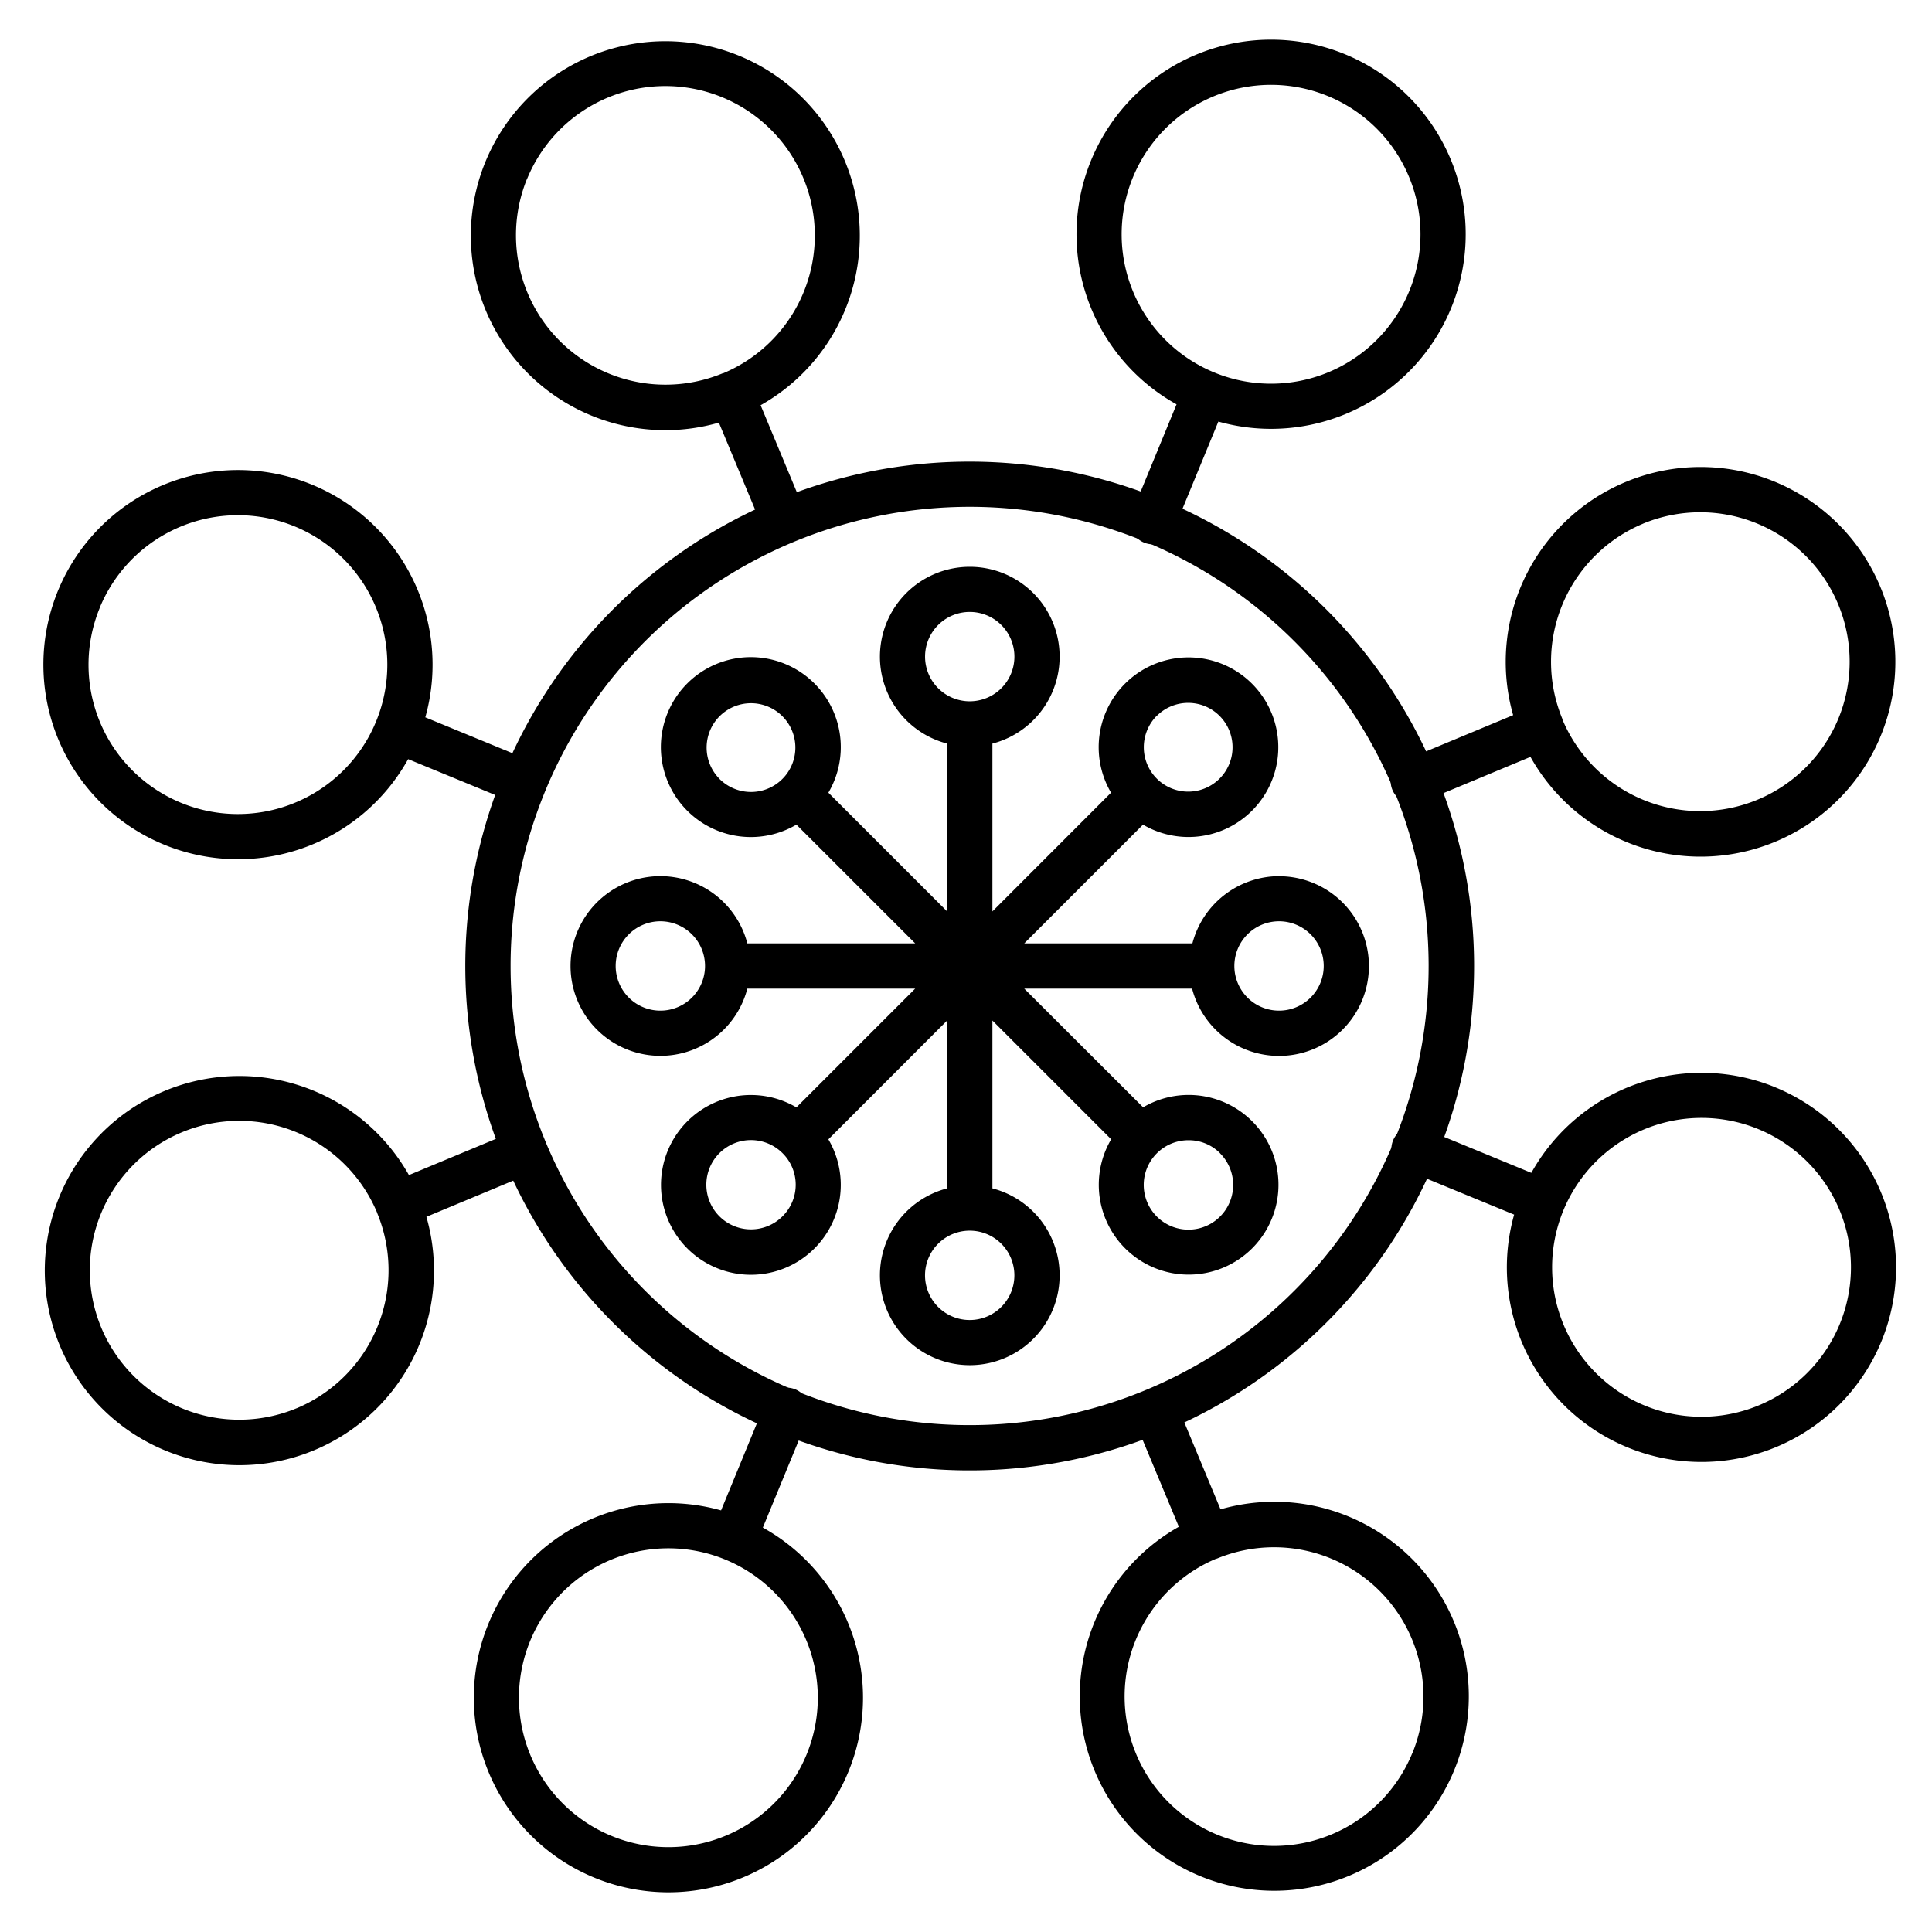
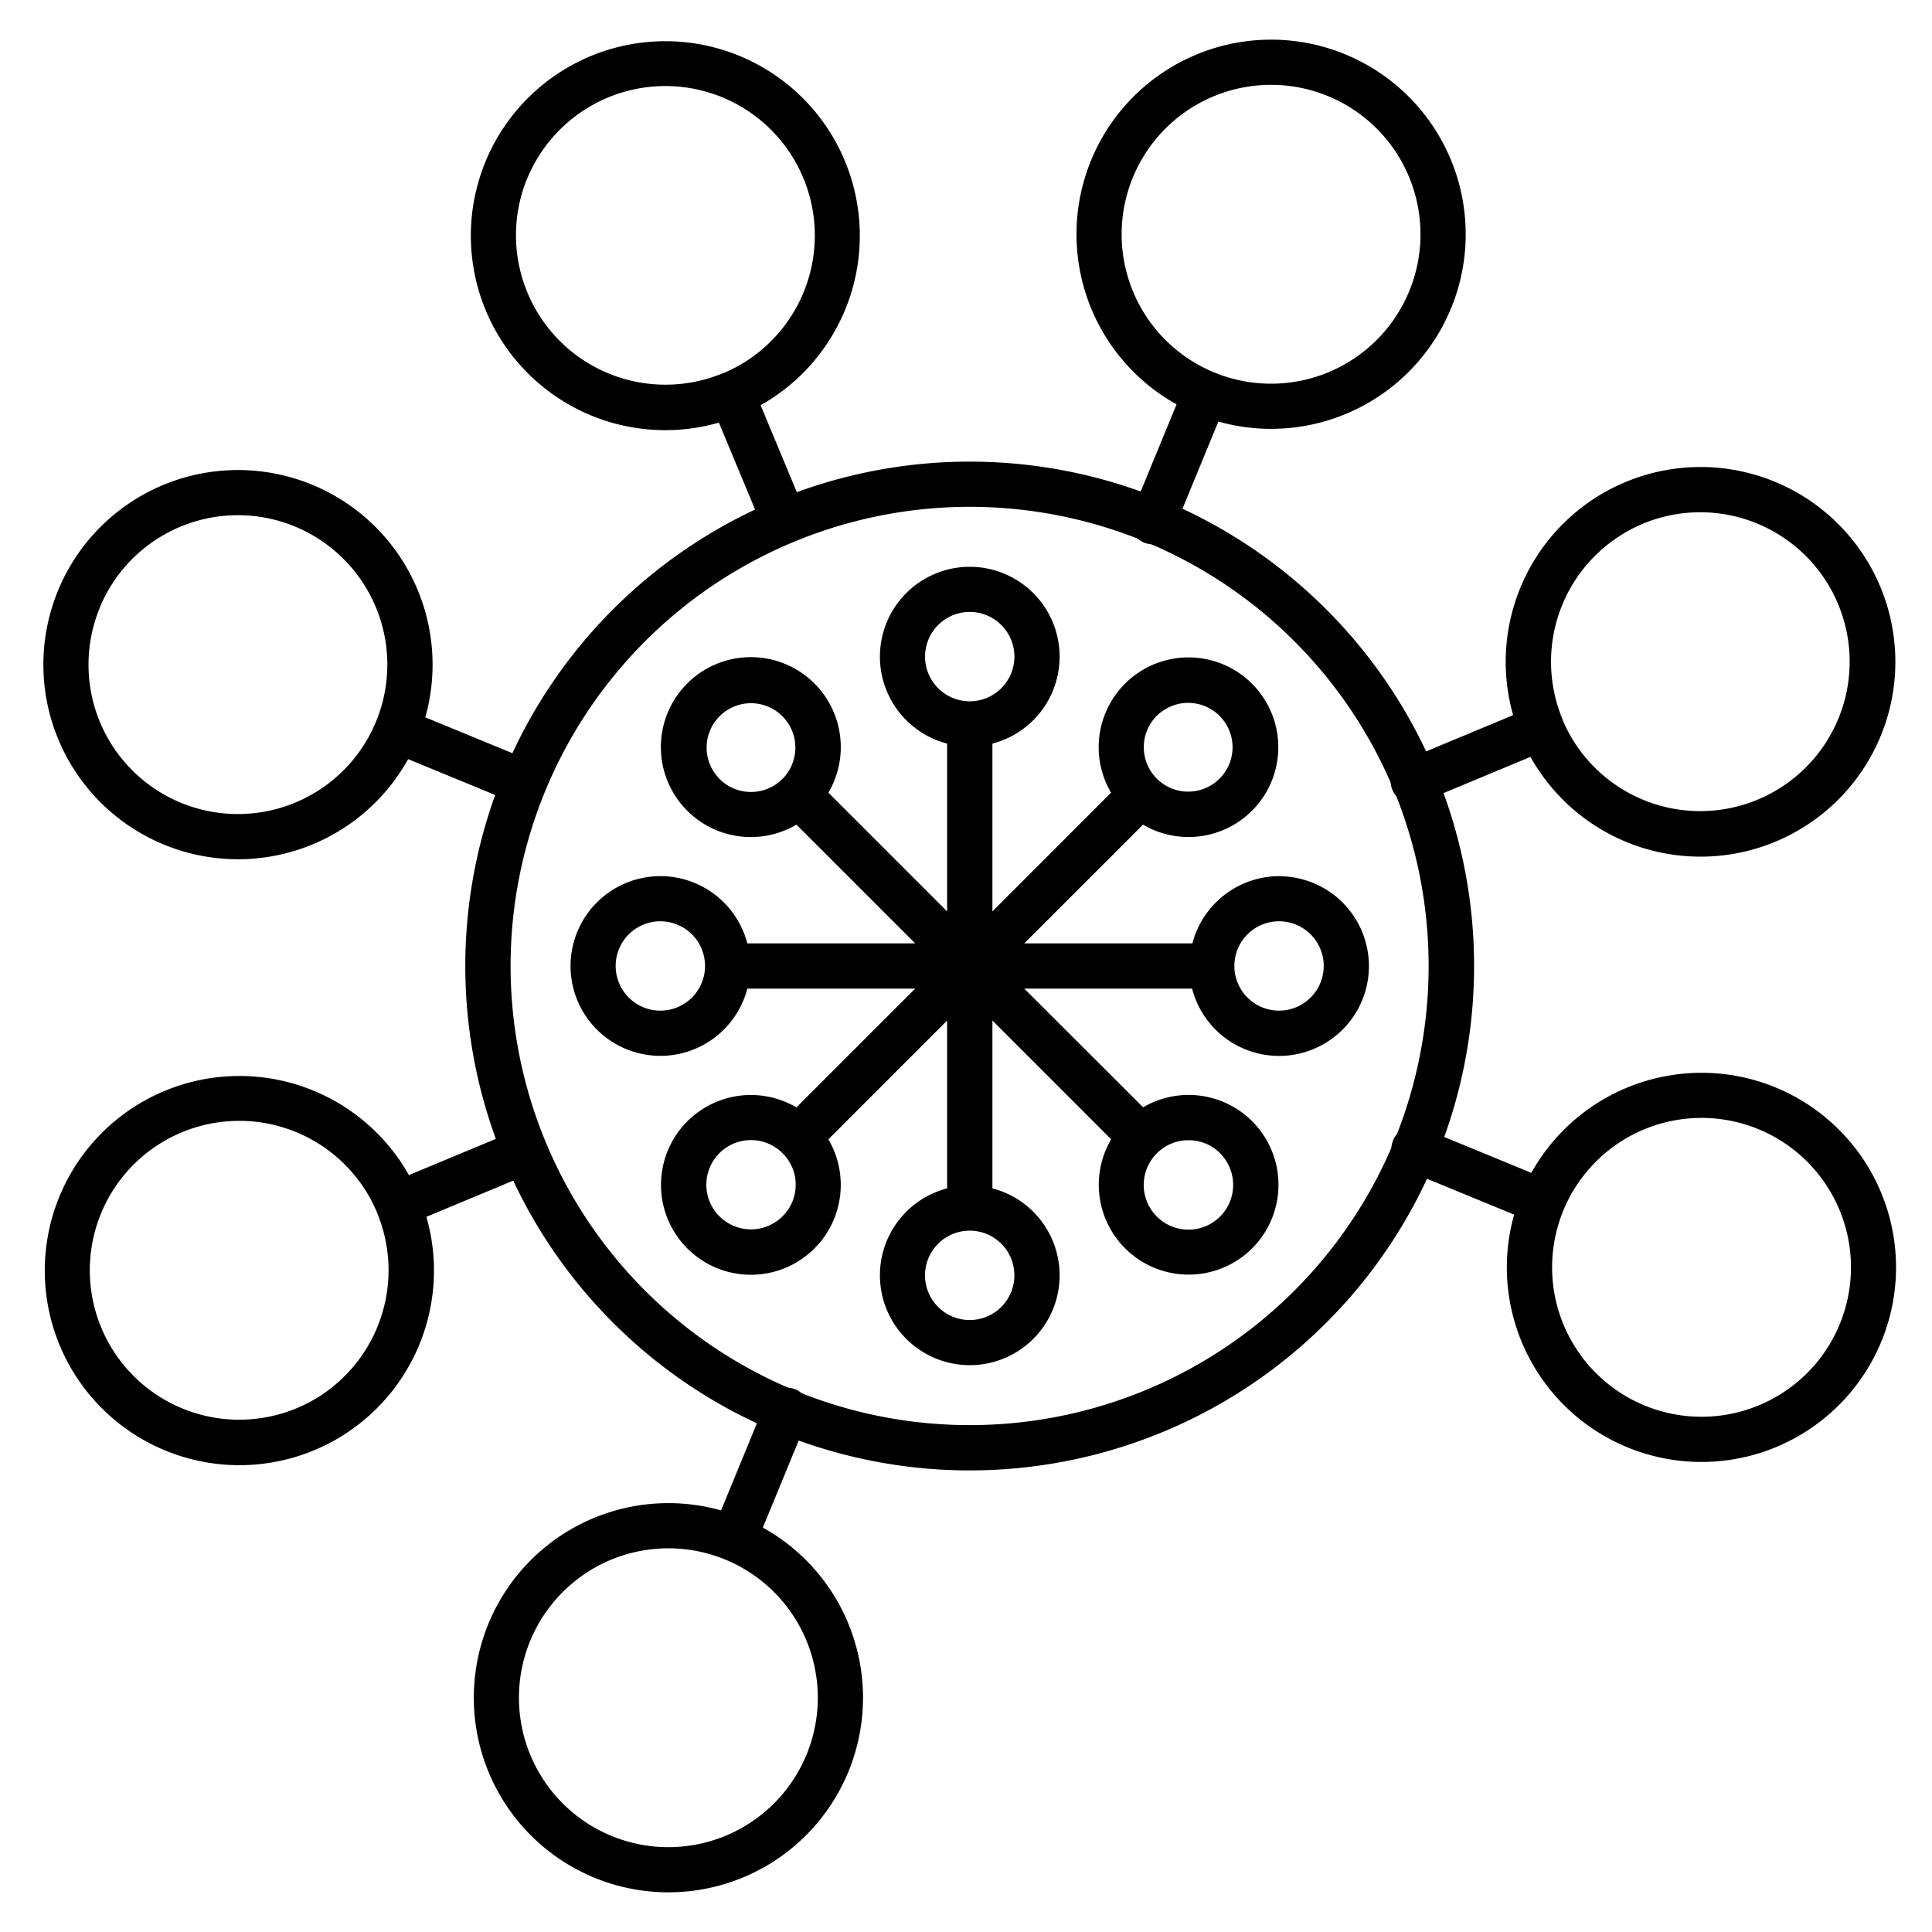
<svg xmlns="http://www.w3.org/2000/svg" viewBox="0 0 512 512">
  <defs>
    <style>.a15cc313-644e-4b67-b713-f5ab03331b75{fill:#1e8f9e;}</style>
  </defs>
  <g id="color_2">
    <path d="M202.16,404.83l11.74-28.5a6,6,0,1,0-11.08-4.56l-11.73,28.5a51.57,51.57,0,1,0,11.08,4.56ZM213.74,465a39.6,39.6,0,1,1-.06-30.31,39.59,39.59,0,0,1,.06,30.31Z" />
    <path d="M311.8,107.16l-11.73,28.5a6,6,0,1,0,11.08,4.56l11.73-28.5a51.57,51.57,0,1,0-11.07-4.56ZM300.23,47a39.6,39.6,0,1,1,.06,30.31A39.6,39.6,0,0,1,300.23,47Z" />
    <path d="M470.54,288.17a51.64,51.64,0,0,0-64.72,22.65l-28.5-11.74a6,6,0,1,0-4.56,11.08l28.5,11.73a51.57,51.57,0,1,0,69.28-33.71Zm17,62.77a39.6,39.6,0,1,1-.06-30.31,39.61,39.61,0,0,1,.06,30.31Z" />
    <path d="M43.43,223.82a51.57,51.57,0,0,0,64.73-22.64l28.49,11.73a6,6,0,0,0,4.56-11.08l-28.5-11.73a51.57,51.57,0,1,0-69.28,33.72Zm-17-62.77a39.6,39.6,0,1,1,.06,30.31A39.61,39.61,0,0,1,26.45,161.05Z" />
-     <path d="M323.46,400l-11.85-28.44a6,6,0,0,0-11.06,4.6l11.86,28.45a51.55,51.55,0,1,0,11-4.61Zm50.79,64.67a39.6,39.6,0,1,1-51.91-51.61l.06,0,.06,0a39.6,39.6,0,0,1,51.79,51.66Z" />
    <path d="M176.41,114a51.32,51.32,0,0,0,14.1-2l11.85,28.45a6,6,0,0,0,11.06-4.61l-11.85-28.45A51.54,51.54,0,1,0,176.41,114ZM139.72,47.32a39.6,39.6,0,1,1,51.91,51.61l-.06,0-.06,0a39.61,39.61,0,0,1-51.79-51.67Z" />
    <path d="M372.54,201.37a6,6,0,1,0,4.61,11.06l28.44-11.85A51.63,51.63,0,1,0,401,189.52Zm62.81-62.57a39.6,39.6,0,1,1-21.3,51.85s0,0,0-.06,0,0,0-.06a39.65,39.65,0,0,1,21.35-51.74Z" />
    <path d="M141.43,310.62a6,6,0,0,0-4.61-11.06l-28.45,11.85A51.57,51.57,0,1,0,113,322.47Zm-62.8,62.57a39.6,39.6,0,1,1,21.3-51.84.08.08,0,0,0,0,0s0,0,0,.05A39.65,39.65,0,0,1,78.63,373.2Z" />
    <path d="M307.89,132.41a133.67,133.67,0,1,0,72.48,72.19A133.94,133.94,0,0,0,307.89,132.41ZM369.5,302.34a121.68,121.68,0,1,1-.18-93.13A122.55,122.55,0,0,1,369.5,302.34Z" />
  </g>
  <g id="color_1">
    <path class="a15cc313-644e-4b67-b713-f5ab03331b751" d="M339,232.19a23.83,23.83,0,0,0-23,17.82H271.44l31.47-31.47a23.8,23.8,0,1,0-8.47-8.47L263,241.54V197.06a23.81,23.81,0,1,0-12,0v44.48l-31.47-31.47a23.84,23.84,0,1,0-8.47,8.47L242.53,250H198.05a23.81,23.81,0,1,0,0,12h44.48l-31.47,31.47a23.82,23.82,0,1,0,8.47,8.47L251,270.45v44.48a23.81,23.81,0,1,0,12,0V270.45l31.47,31.47a23.81,23.81,0,1,0,8.47-8.47L271.44,262h44.48a23.81,23.81,0,1,0,23-29.79Zm-32.38-42.53a11.76,11.76,0,1,1-3.5,8.37A11.84,11.84,0,0,1,306.58,189.66ZM245.15,174A11.84,11.84,0,1,1,257,185.85,11.84,11.84,0,0,1,245.15,174Zm-54.5,32.38a11.76,11.76,0,1,1,8.37,3.5A11.84,11.84,0,0,1,190.65,206.4ZM175,267.83A11.84,11.84,0,1,1,186.84,256,11.83,11.83,0,0,1,175,267.83Zm32.38,54.5a11.83,11.83,0,1,1,0-16.73,11.77,11.77,0,0,1,0,16.73ZM268.82,338A11.84,11.84,0,1,1,257,326.14,11.83,11.83,0,0,1,268.82,338Zm54.5-32.37a11.85,11.85,0,1,1-8.37-3.46A11.7,11.7,0,0,1,323.32,305.6ZM339,267.83A11.84,11.84,0,1,1,350.8,256,11.84,11.84,0,0,1,339,267.83Z" />
  </g>
</svg>